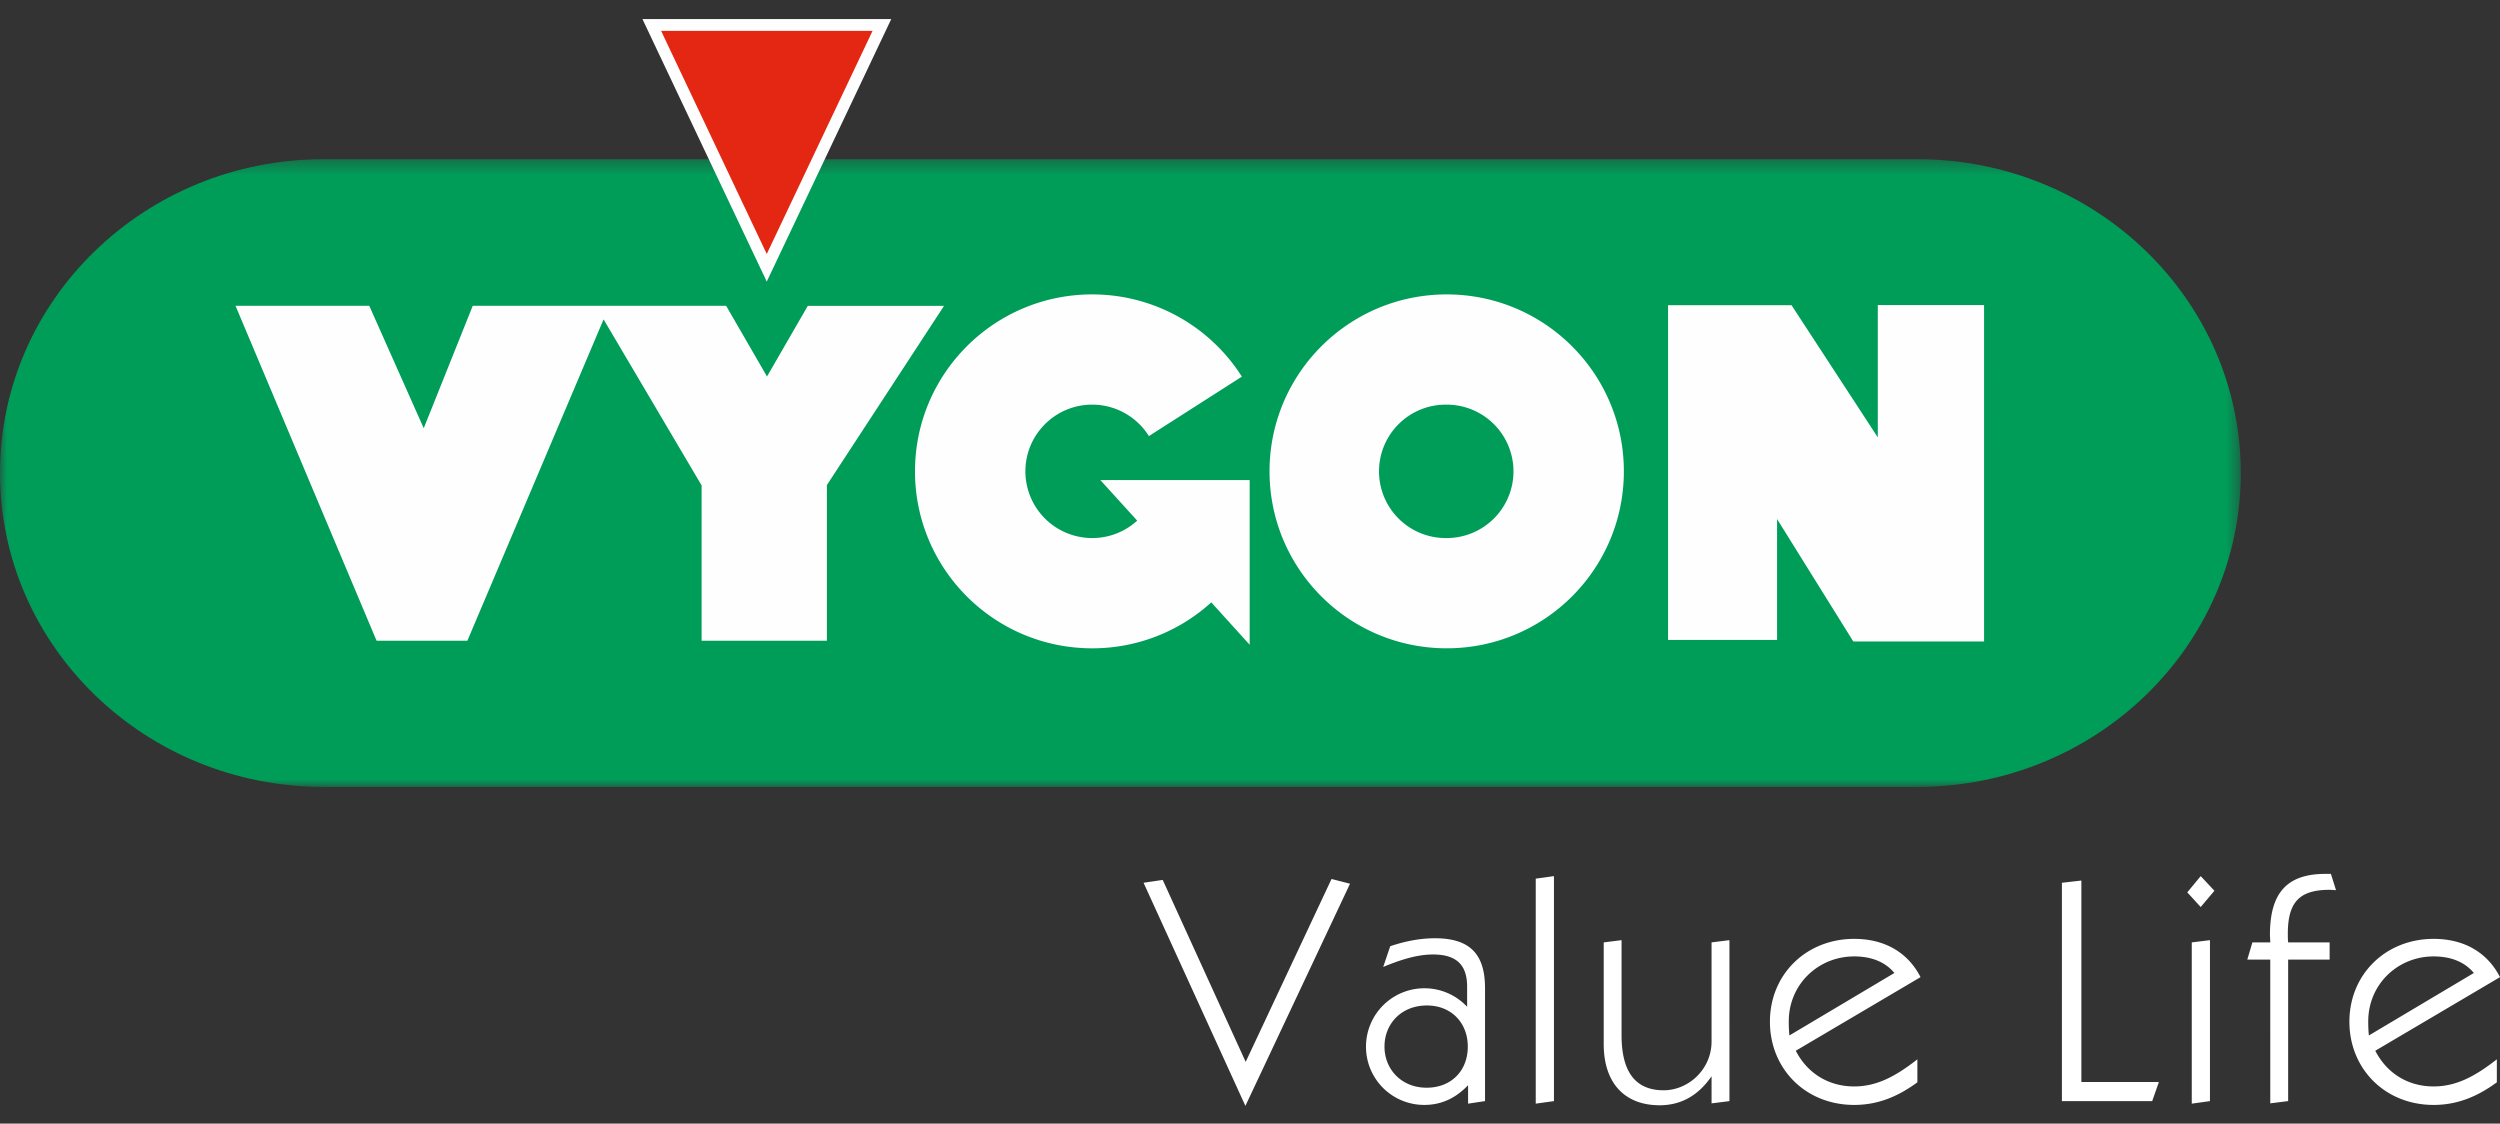
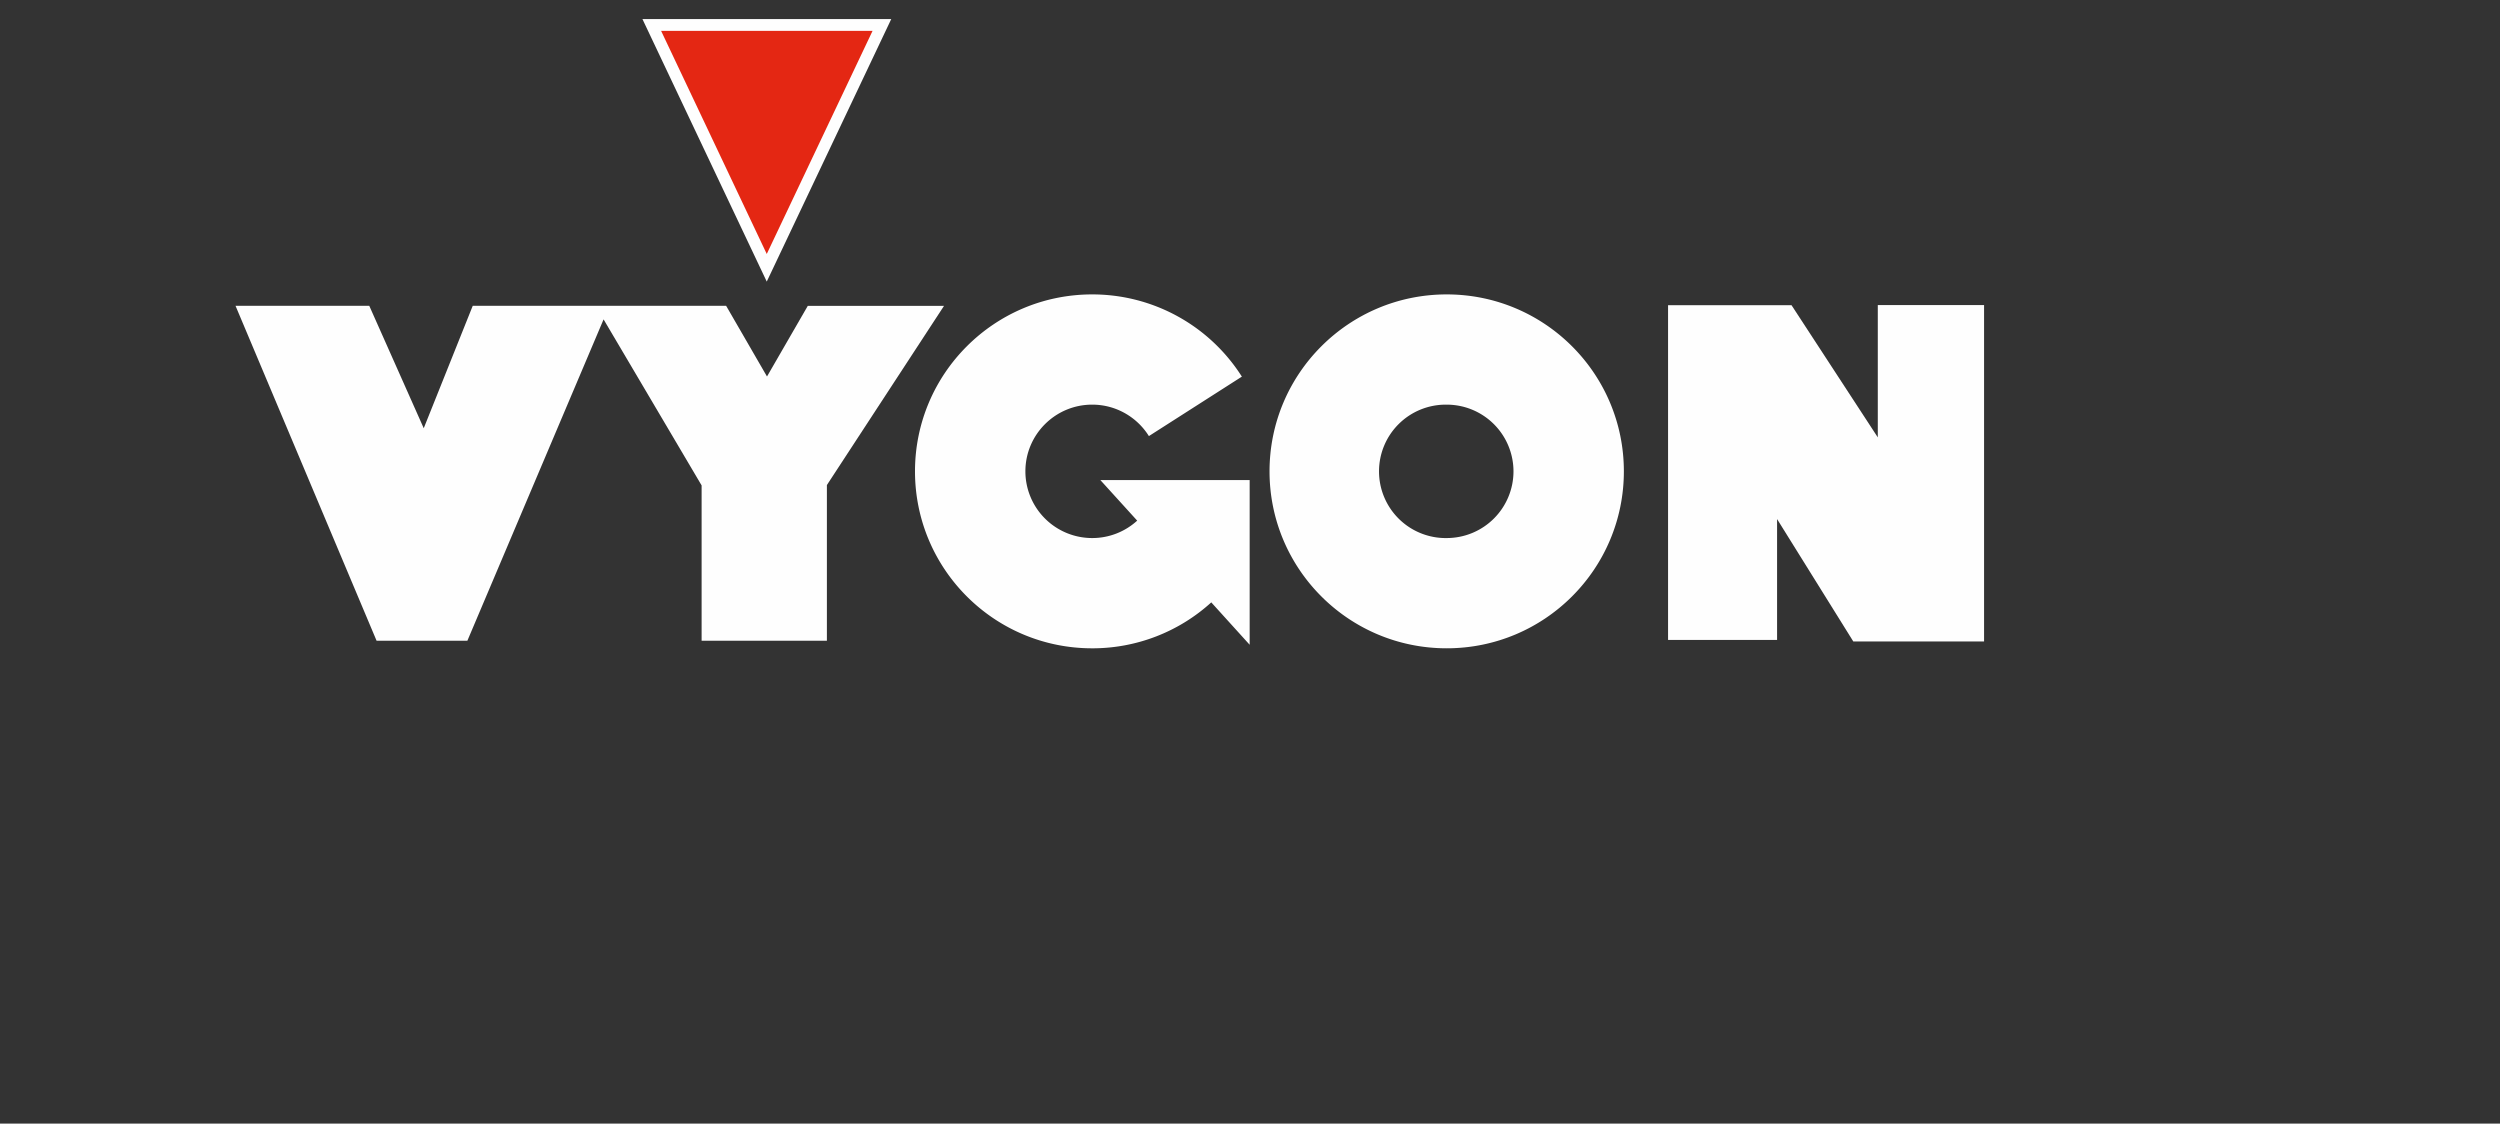
<svg xmlns="http://www.w3.org/2000/svg" width="178" height="80" fill="none">
  <rect width="100%" height="100%" fill="#333333" stroke="none" />
  <mask id="a" style="mask-type:alpha" maskUnits="userSpaceOnUse" x="0" y="11" width="160" height="46">
    <path fill-rule="evenodd" clip-rule="evenodd" d="M0 11.335h159.543v44.693H0V11.335z" fill="#fff" />
  </mask>
  <g mask="url(#a)">
-     <path fill-rule="evenodd" clip-rule="evenodd" d="M159.543 33.679c0 12.342-10.319 22.35-23.049 22.35H23.049C10.323 56.028 0 46.02 0 33.678c0-12.34 10.323-22.344 23.049-22.344h113.445c12.73 0 23.049 10.003 23.049 22.344" fill="#009D59" />
-   </g>
+     </g>
  <path fill-rule="evenodd" clip-rule="evenodd" d="M103.005 38.31a4.75 4.75 0 110-9.499 4.753 4.753 0 014.755 4.75 4.752 4.752 0 01-4.755 4.748m0-17.347c-6.967 0-12.614 5.64-12.614 12.598 0 6.959 5.647 12.599 12.614 12.599 6.967 0 12.614-5.64 12.614-12.599 0-6.958-5.647-12.598-12.614-12.598M88.423 26.819a12.608 12.608 0 00-10.659-5.857c-6.968 0-12.616 5.64-12.616 12.598 0 6.96 5.648 12.6 12.616 12.6a12.57 12.57 0 008.48-3.272l.005.008L88.97 45.9l.006.004V34.181H78.344l.007.006 2.617 2.882a4.737 4.737 0 01-3.204 1.24 4.753 4.753 0 01-4.756-4.75c0-2.62 2.13-4.749 4.756-4.749 1.702 0 3.199.896 4.037 2.239l-.007.005 6.63-4.24v.004z" fill="#FEFEFE" />
  <path fill-rule="evenodd" clip-rule="evenodd" d="M46.406 1.777h16.386l-8.199 17.29-8.187-17.29z" fill="#E42713" />
  <path clip-rule="evenodd" d="M46.406 1.777h16.386l-8.199 17.29-8.187-17.29z" stroke="#FEFEFE" stroke-width=".842" />
  <path fill-rule="evenodd" clip-rule="evenodd" d="M26.292 21.773h-9.523L26.812 45.62h6.465l9.698-22.88 6.98 11.822V45.62h8.92V34.536l8.339-12.758h-9.7l-2.904 5.029-2.91-5.034H33.659L30.17 30.49l-3.878-8.717zM118.766 21.728v23.837h7.762v-8.607l5.426 8.713h9.312V21.719h-7.567v9.422l-6.144-9.413h-8.789z" fill="#FEFEFE" />
-   <path fill-rule="evenodd" clip-rule="evenodd" d="M161.643 68.323h-1.636l.363-1.225h1.273c0-.093-.006-.193-.012-.29a4.022 4.022 0 01-.011-.255c0-2.995 1.227-4.333 3.954-4.333h.386l.364 1.157a3.47 3.47 0 01-.245-.012c-.074-.005-.145-.01-.21-.01-2.158 0-2.976.882-2.976 3.13 0 .182 0 .386.023.613h2.953v1.225h-2.953v10.075l-1.273.16V68.323zm-4.294-1.384l-1.295.16V78.58l1.295-.18V66.94zm.318-3.517l-.977-1.043-.955 1.157.955 1.044.977-1.158zm-47.026-1.042l-1.296.18v16.02l1.296-.181v-16.02zM88.693 75.607L82.785 62.65l-1.363.203 7.25 15.886 7.45-15.818-1.317-.338-6.112 13.023zm12.883 1.838c1.749 0 2.931-1.2 2.931-2.928 0-1.699-1.182-2.927-2.908-2.927-1.842 0-3.023 1.318-3.023 2.927 0 1.612 1.204 2.928 3 2.928zm-.161 1.225a4.14 4.14 0 01-4.156-4.153 4.157 4.157 0 014.156-4.152c1.138 0 2.229.454 3.044 1.318v-1.43c0-1.543-.747-2.294-2.43-2.294-1.046 0-2.181.319-3.544.887l.498-1.475c1.139-.386 2.206-.567 3.184-.567 2.521 0 3.567 1.155 3.567 3.56v8.034l-1.207.183v-1.315c-.883.928-1.906 1.404-3.112 1.404zm16.744.024c-2.43 0-3.974-1.52-3.974-4.356v-7.24l1.27-.159v6.764c0 2.609.979 3.925 2.999 3.925 1.75 0 3.409-1.477 3.409-3.473v-7.057l1.273-.159V78.4l-1.273.16v-1.93c-.956 1.384-2.182 2.065-3.704 2.065zm13.858-10.597c1.25 0 2.228.408 2.863 1.18l-7.475 4.448c-.045-.454-.045-.794-.045-.998 0-2.656 2.113-4.63 4.657-4.63zm-5.998 4.651c0 3.337 2.523 5.923 5.998 5.923 1.614 0 3.046-.543 4.5-1.61v-1.637c-1.592 1.25-2.931 1.931-4.5 1.931-1.794 0-3.316-.907-4.158-2.541l8.884-5.242c-.908-1.77-2.566-2.724-4.726-2.724-3.407 0-5.998 2.52-5.998 5.9zm20.789-9.894l1.386-.159v14.343h5.52l-.478 1.361h-6.428V62.855zm26.466 5.243c1.251 0 2.229.408 2.864 1.18l-7.474 4.448c-.046-.454-.046-.794-.046-.998 0-2.656 2.113-4.63 4.656-4.63zm-5.997 4.651c0 3.337 2.521 5.923 5.997 5.923 1.613 0 3.047-.543 4.501-1.61v-1.637c-1.593 1.25-2.931 1.931-4.501 1.931-1.795 0-3.315-.907-4.155-2.541l8.882-5.242c-.91-1.77-2.566-2.724-4.727-2.724-3.408 0-5.997 2.52-5.997 5.9z" fill="#FFF" />
</svg>